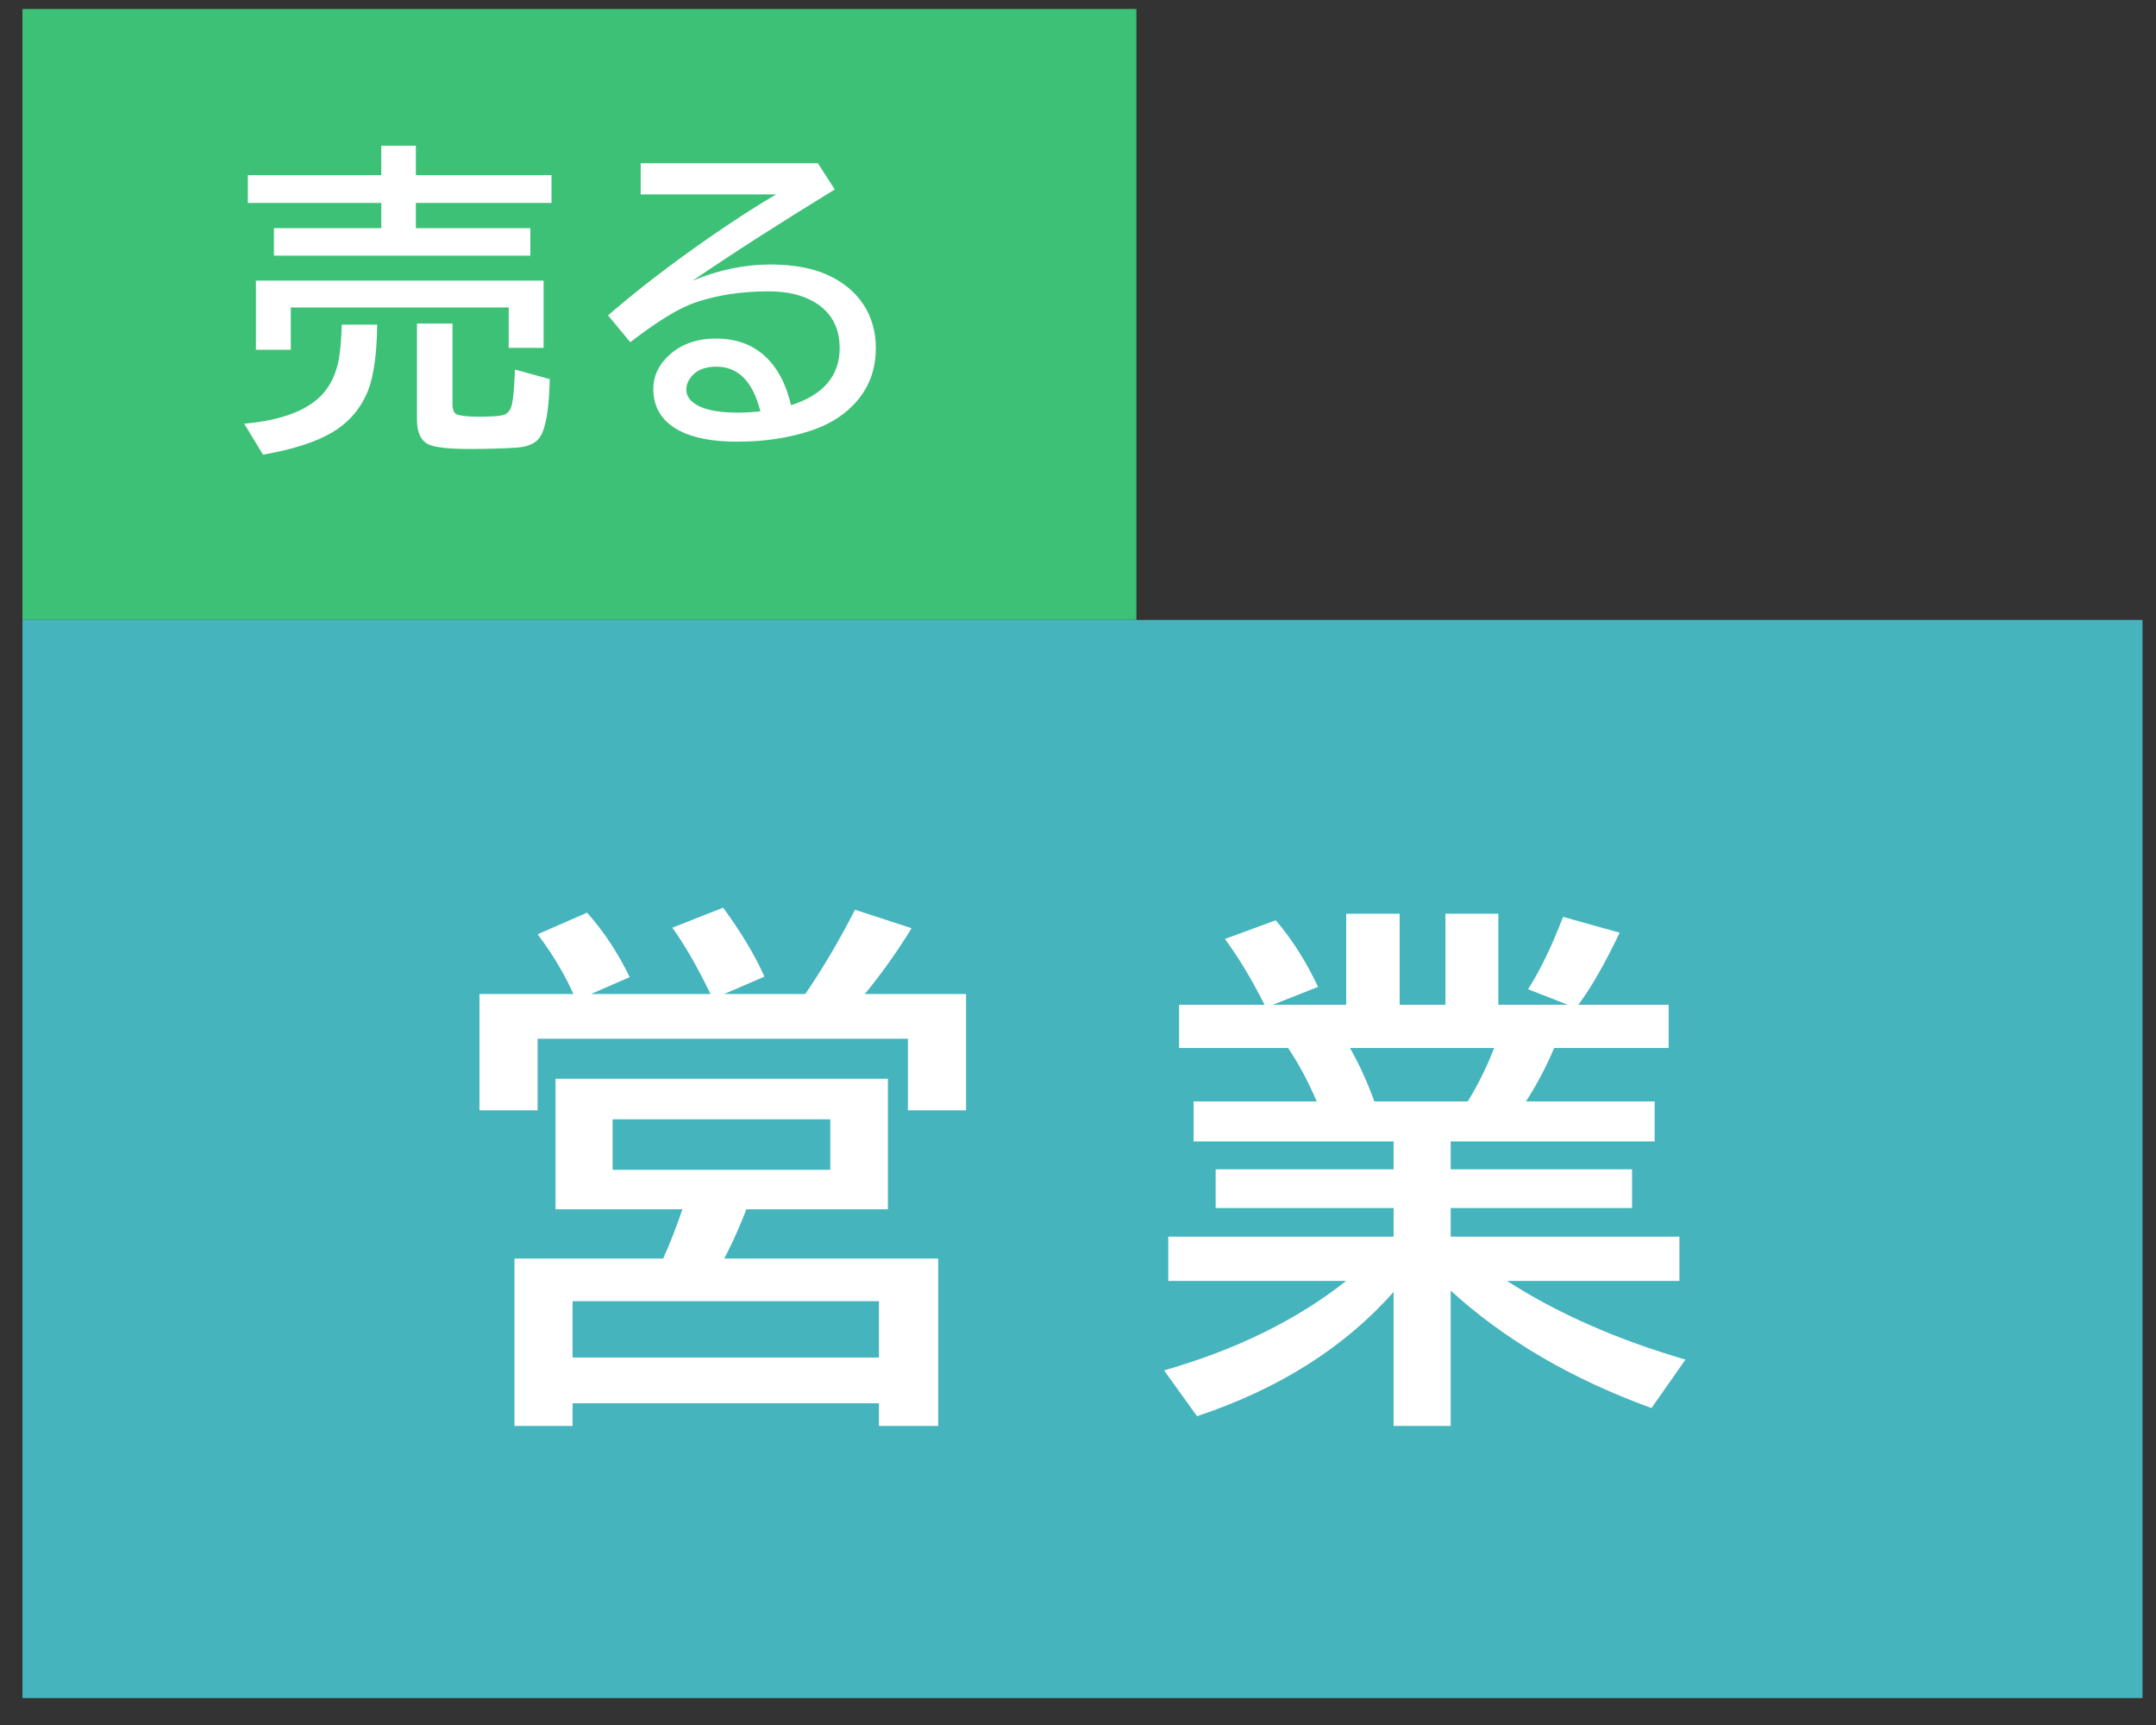
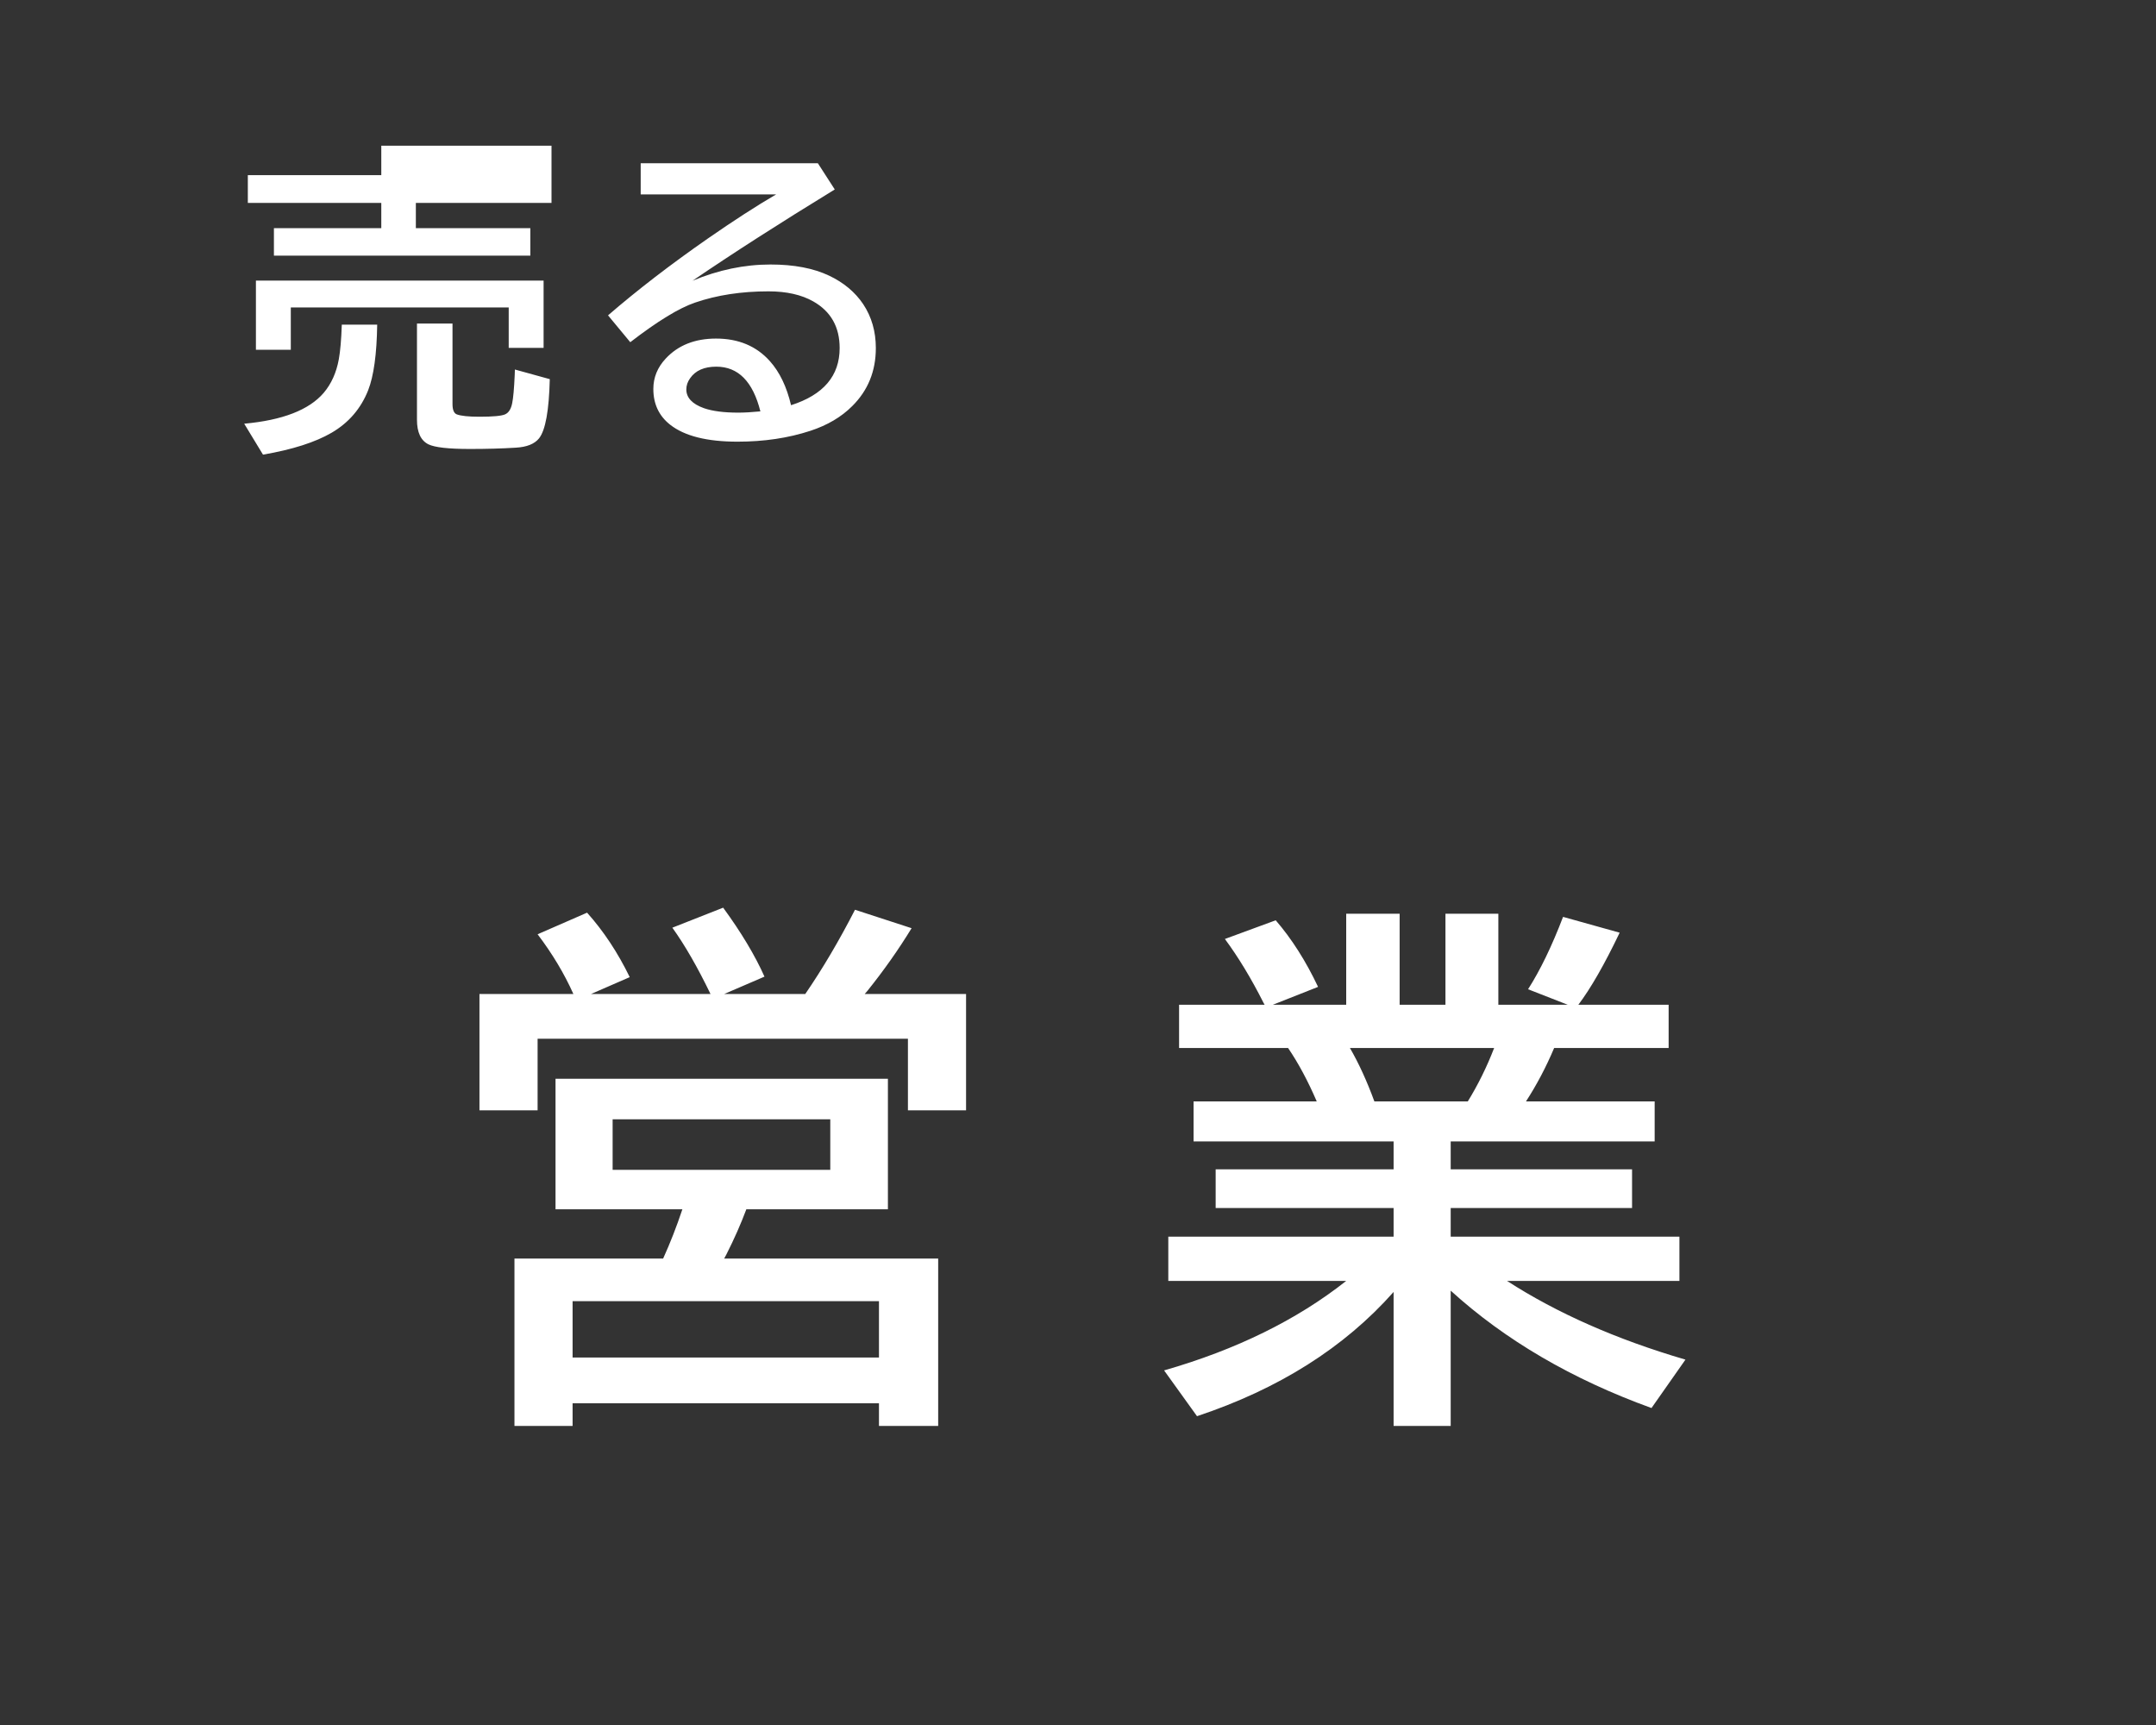
<svg xmlns="http://www.w3.org/2000/svg" width="60" height="48" viewBox="0 0 60 48" fill="none">
  <rect x="0" y="0" width="60" height="48" fill="#333333" stroke="none" />
-   <rect width="31" height="17" transform="translate(0.625 0.25)" fill="#3DC176" />
-   <path d="M10.611 4.873V4.055H11.573V4.873H15.348V5.646H11.573V6.349H14.759V7.114H7.623V6.349H10.611V5.646H6.897V4.873H10.611ZM15.128 7.808V9.68H14.157V8.555H8.093V9.733H7.122V7.808H15.128ZM6.796 11.79C7.863 11.693 8.6 11.407 9.007 10.933C9.221 10.681 9.361 10.369 9.429 9.997C9.47 9.771 9.498 9.45 9.512 9.034H10.497C10.485 9.854 10.401 10.462 10.246 10.858C10.044 11.368 9.706 11.762 9.231 12.04C8.774 12.307 8.137 12.51 7.319 12.651L6.796 11.79ZM11.604 9.003H12.593V11.245C12.593 11.403 12.632 11.498 12.711 11.53C12.829 11.574 13.04 11.596 13.344 11.596C13.719 11.596 13.957 11.574 14.056 11.53C14.156 11.486 14.222 11.382 14.254 11.218C14.283 11.078 14.307 10.817 14.324 10.436L14.329 10.282L15.3 10.55C15.279 11.423 15.18 11.973 15.001 12.198C14.875 12.354 14.66 12.44 14.355 12.457C13.968 12.481 13.542 12.493 13.076 12.493C12.484 12.493 12.101 12.45 11.925 12.365C11.711 12.26 11.604 12.031 11.604 11.68V9.003ZM17.83 4.543H22.761L23.231 5.272C21.708 6.204 20.388 7.051 19.272 7.812C19.992 7.511 20.716 7.36 21.443 7.36C22.096 7.36 22.641 7.464 23.077 7.672C23.482 7.865 23.797 8.129 24.022 8.463C24.257 8.817 24.374 9.225 24.374 9.685C24.374 10.329 24.154 10.868 23.715 11.302C23.413 11.604 23.026 11.832 22.555 11.987C21.936 12.19 21.26 12.29 20.524 12.29C19.677 12.29 19.053 12.134 18.652 11.82C18.339 11.574 18.182 11.242 18.182 10.823C18.182 10.506 18.296 10.225 18.525 9.979C18.87 9.607 19.338 9.421 19.927 9.421C20.551 9.421 21.05 9.63 21.425 10.049C21.698 10.354 21.894 10.763 22.014 11.275C22.916 10.988 23.367 10.458 23.367 9.685C23.367 9.099 23.123 8.666 22.634 8.388C22.305 8.201 21.889 8.107 21.386 8.107C20.633 8.107 19.953 8.211 19.346 8.419C18.898 8.571 18.296 8.939 17.54 9.522L16.921 8.775C17.735 8.072 18.662 7.358 19.702 6.635C20.42 6.137 21.053 5.728 21.601 5.409H17.83V4.543ZM21.161 11.447C20.953 10.618 20.545 10.203 19.935 10.203C19.598 10.203 19.355 10.31 19.206 10.524C19.136 10.621 19.1 10.725 19.1 10.836C19.1 11.067 19.264 11.242 19.593 11.359C19.83 11.441 20.148 11.482 20.546 11.482C20.716 11.482 20.921 11.47 21.161 11.447Z" fill="white" />
-   <rect width="59" height="30" transform="translate(0.625 17.25)" fill="#45B4BD" />
+   <path d="M10.611 4.873V4.055H11.573H15.348V5.646H11.573V6.349H14.759V7.114H7.623V6.349H10.611V5.646H6.897V4.873H10.611ZM15.128 7.808V9.68H14.157V8.555H8.093V9.733H7.122V7.808H15.128ZM6.796 11.79C7.863 11.693 8.6 11.407 9.007 10.933C9.221 10.681 9.361 10.369 9.429 9.997C9.47 9.771 9.498 9.45 9.512 9.034H10.497C10.485 9.854 10.401 10.462 10.246 10.858C10.044 11.368 9.706 11.762 9.231 12.04C8.774 12.307 8.137 12.51 7.319 12.651L6.796 11.79ZM11.604 9.003H12.593V11.245C12.593 11.403 12.632 11.498 12.711 11.53C12.829 11.574 13.04 11.596 13.344 11.596C13.719 11.596 13.957 11.574 14.056 11.53C14.156 11.486 14.222 11.382 14.254 11.218C14.283 11.078 14.307 10.817 14.324 10.436L14.329 10.282L15.3 10.55C15.279 11.423 15.18 11.973 15.001 12.198C14.875 12.354 14.66 12.44 14.355 12.457C13.968 12.481 13.542 12.493 13.076 12.493C12.484 12.493 12.101 12.45 11.925 12.365C11.711 12.26 11.604 12.031 11.604 11.68V9.003ZM17.83 4.543H22.761L23.231 5.272C21.708 6.204 20.388 7.051 19.272 7.812C19.992 7.511 20.716 7.36 21.443 7.36C22.096 7.36 22.641 7.464 23.077 7.672C23.482 7.865 23.797 8.129 24.022 8.463C24.257 8.817 24.374 9.225 24.374 9.685C24.374 10.329 24.154 10.868 23.715 11.302C23.413 11.604 23.026 11.832 22.555 11.987C21.936 12.19 21.26 12.29 20.524 12.29C19.677 12.29 19.053 12.134 18.652 11.82C18.339 11.574 18.182 11.242 18.182 10.823C18.182 10.506 18.296 10.225 18.525 9.979C18.87 9.607 19.338 9.421 19.927 9.421C20.551 9.421 21.05 9.63 21.425 10.049C21.698 10.354 21.894 10.763 22.014 11.275C22.916 10.988 23.367 10.458 23.367 9.685C23.367 9.099 23.123 8.666 22.634 8.388C22.305 8.201 21.889 8.107 21.386 8.107C20.633 8.107 19.953 8.211 19.346 8.419C18.898 8.571 18.296 8.939 17.54 9.522L16.921 8.775C17.735 8.072 18.662 7.358 19.702 6.635C20.42 6.137 21.053 5.728 21.601 5.409H17.83V4.543ZM21.161 11.447C20.953 10.618 20.545 10.203 19.935 10.203C19.598 10.203 19.355 10.31 19.206 10.524C19.136 10.621 19.1 10.725 19.1 10.836C19.1 11.067 19.264 11.242 19.593 11.359C19.83 11.441 20.148 11.482 20.546 11.482C20.716 11.482 20.921 11.47 21.161 11.447Z" fill="white" />
  <path d="M15.957 27.659C15.704 27.093 15.372 26.539 14.961 25.997L16.338 25.396C16.797 25.909 17.193 26.507 17.525 27.19L16.448 27.659H19.773C19.412 26.912 19.058 26.297 18.711 25.814L20.125 25.257C20.628 25.945 21.011 26.585 21.275 27.176L20.154 27.659H22.41C22.889 26.961 23.35 26.18 23.794 25.315L25.369 25.828C25.008 26.419 24.6 26.998 24.146 27.564L24.065 27.659H26.885V30.896H25.267V28.904H14.961V30.896H13.343V27.659H15.957ZM24.71 30.018V33.65H20.77C20.618 34.056 20.433 34.476 20.213 34.91C20.189 34.954 20.169 34.991 20.154 35.02H26.109V39.678H24.461V39.048H15.935V39.678H14.317V35.02H18.455C18.65 34.59 18.829 34.134 18.99 33.65H15.46V30.018H24.71ZM17.049 31.145V32.552H23.106V31.145H17.049ZM15.935 36.206V37.774H24.461V36.206H15.935ZM40.372 31.761V32.537H45.419V33.614H40.372V34.412H46.737V35.643H41.94C43.331 36.541 44.986 37.271 46.905 37.833L45.96 39.18C43.748 38.379 41.886 37.291 40.372 35.914V39.678H38.783V35.95C37.411 37.498 35.587 38.65 33.312 39.407L32.396 38.133C34.403 37.557 36.092 36.727 37.464 35.643H32.513V34.412H38.783V33.614H33.831V32.537H38.783V31.761H33.216V30.648H36.644C36.395 30.071 36.129 29.576 35.846 29.161H32.813V27.959H35.194L35.165 27.908C34.823 27.23 34.464 26.636 34.088 26.128L35.502 25.608C35.946 26.121 36.339 26.739 36.681 27.461L35.421 27.959H37.464V25.425H38.951V27.959H40.226V25.425H41.698V27.959H43.631L42.525 27.527C42.862 27 43.187 26.329 43.499 25.513L45.074 25.953C44.654 26.831 44.271 27.5 43.924 27.959H46.437V29.161H43.251C43.026 29.693 42.765 30.189 42.467 30.648H46.048V31.761H40.372ZM38.248 30.648H40.848C41.136 30.179 41.38 29.683 41.581 29.161H37.567C37.811 29.581 38.038 30.076 38.248 30.648Z" fill="white" />
</svg>